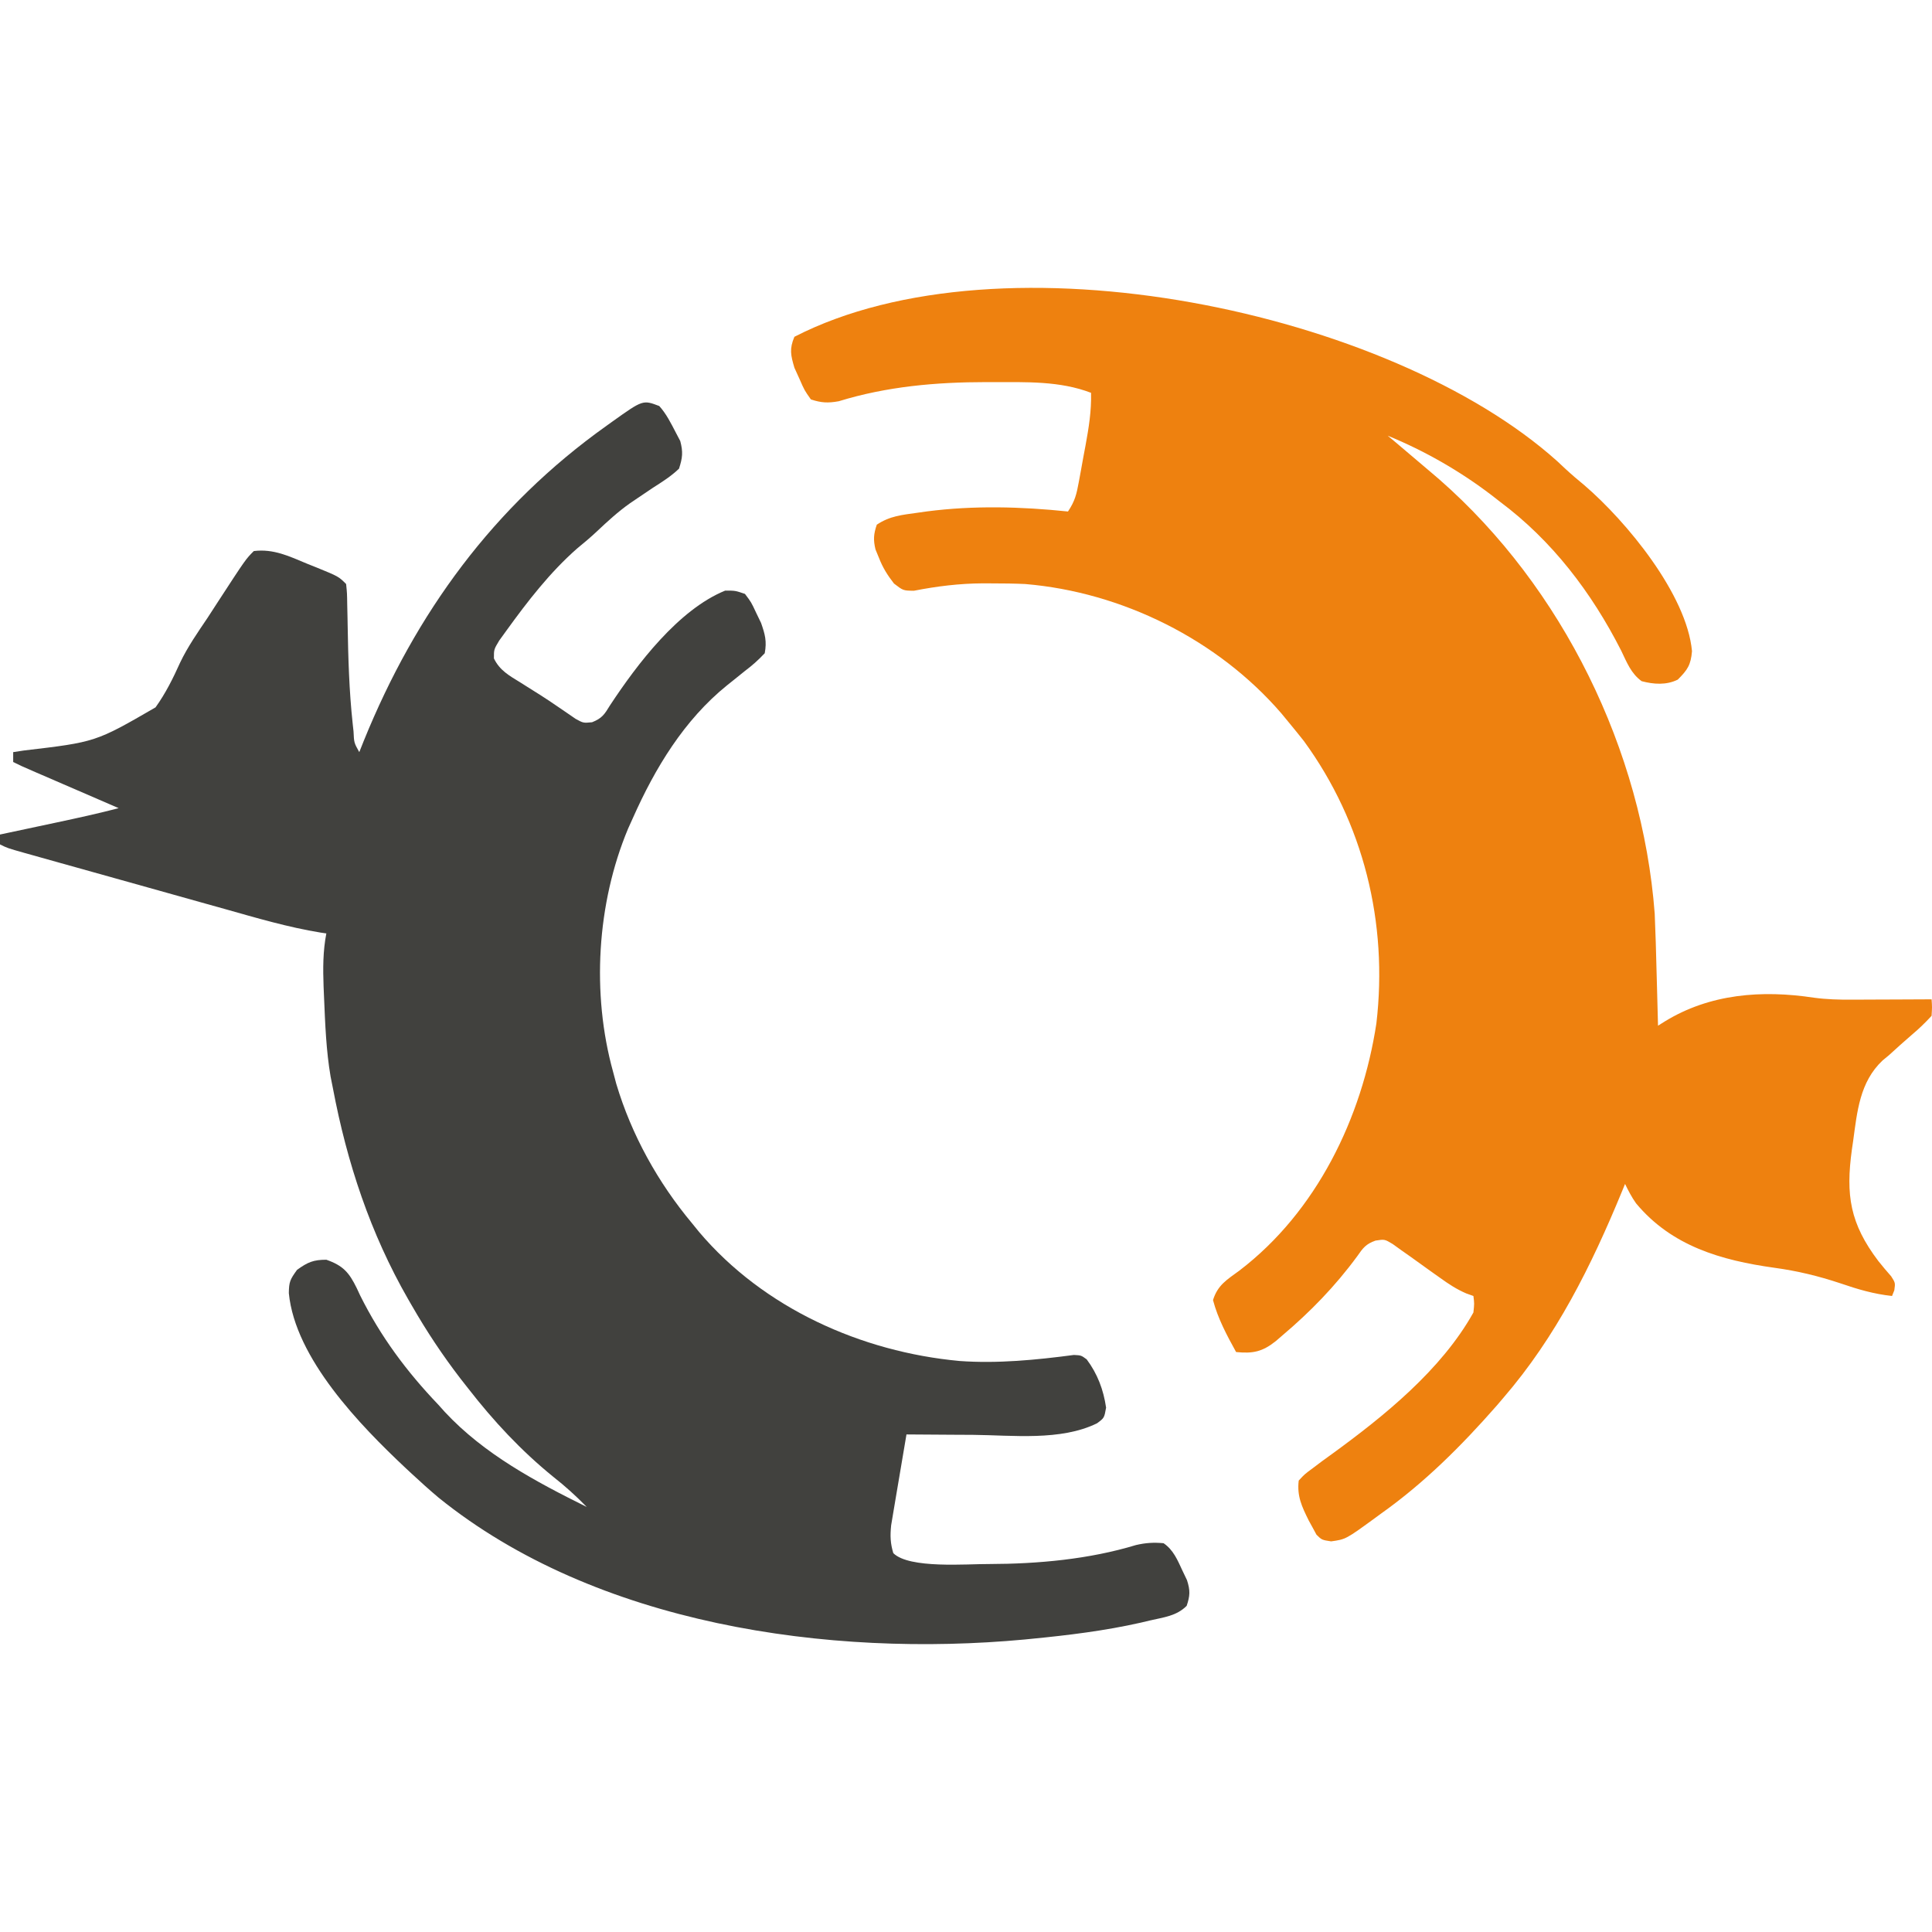
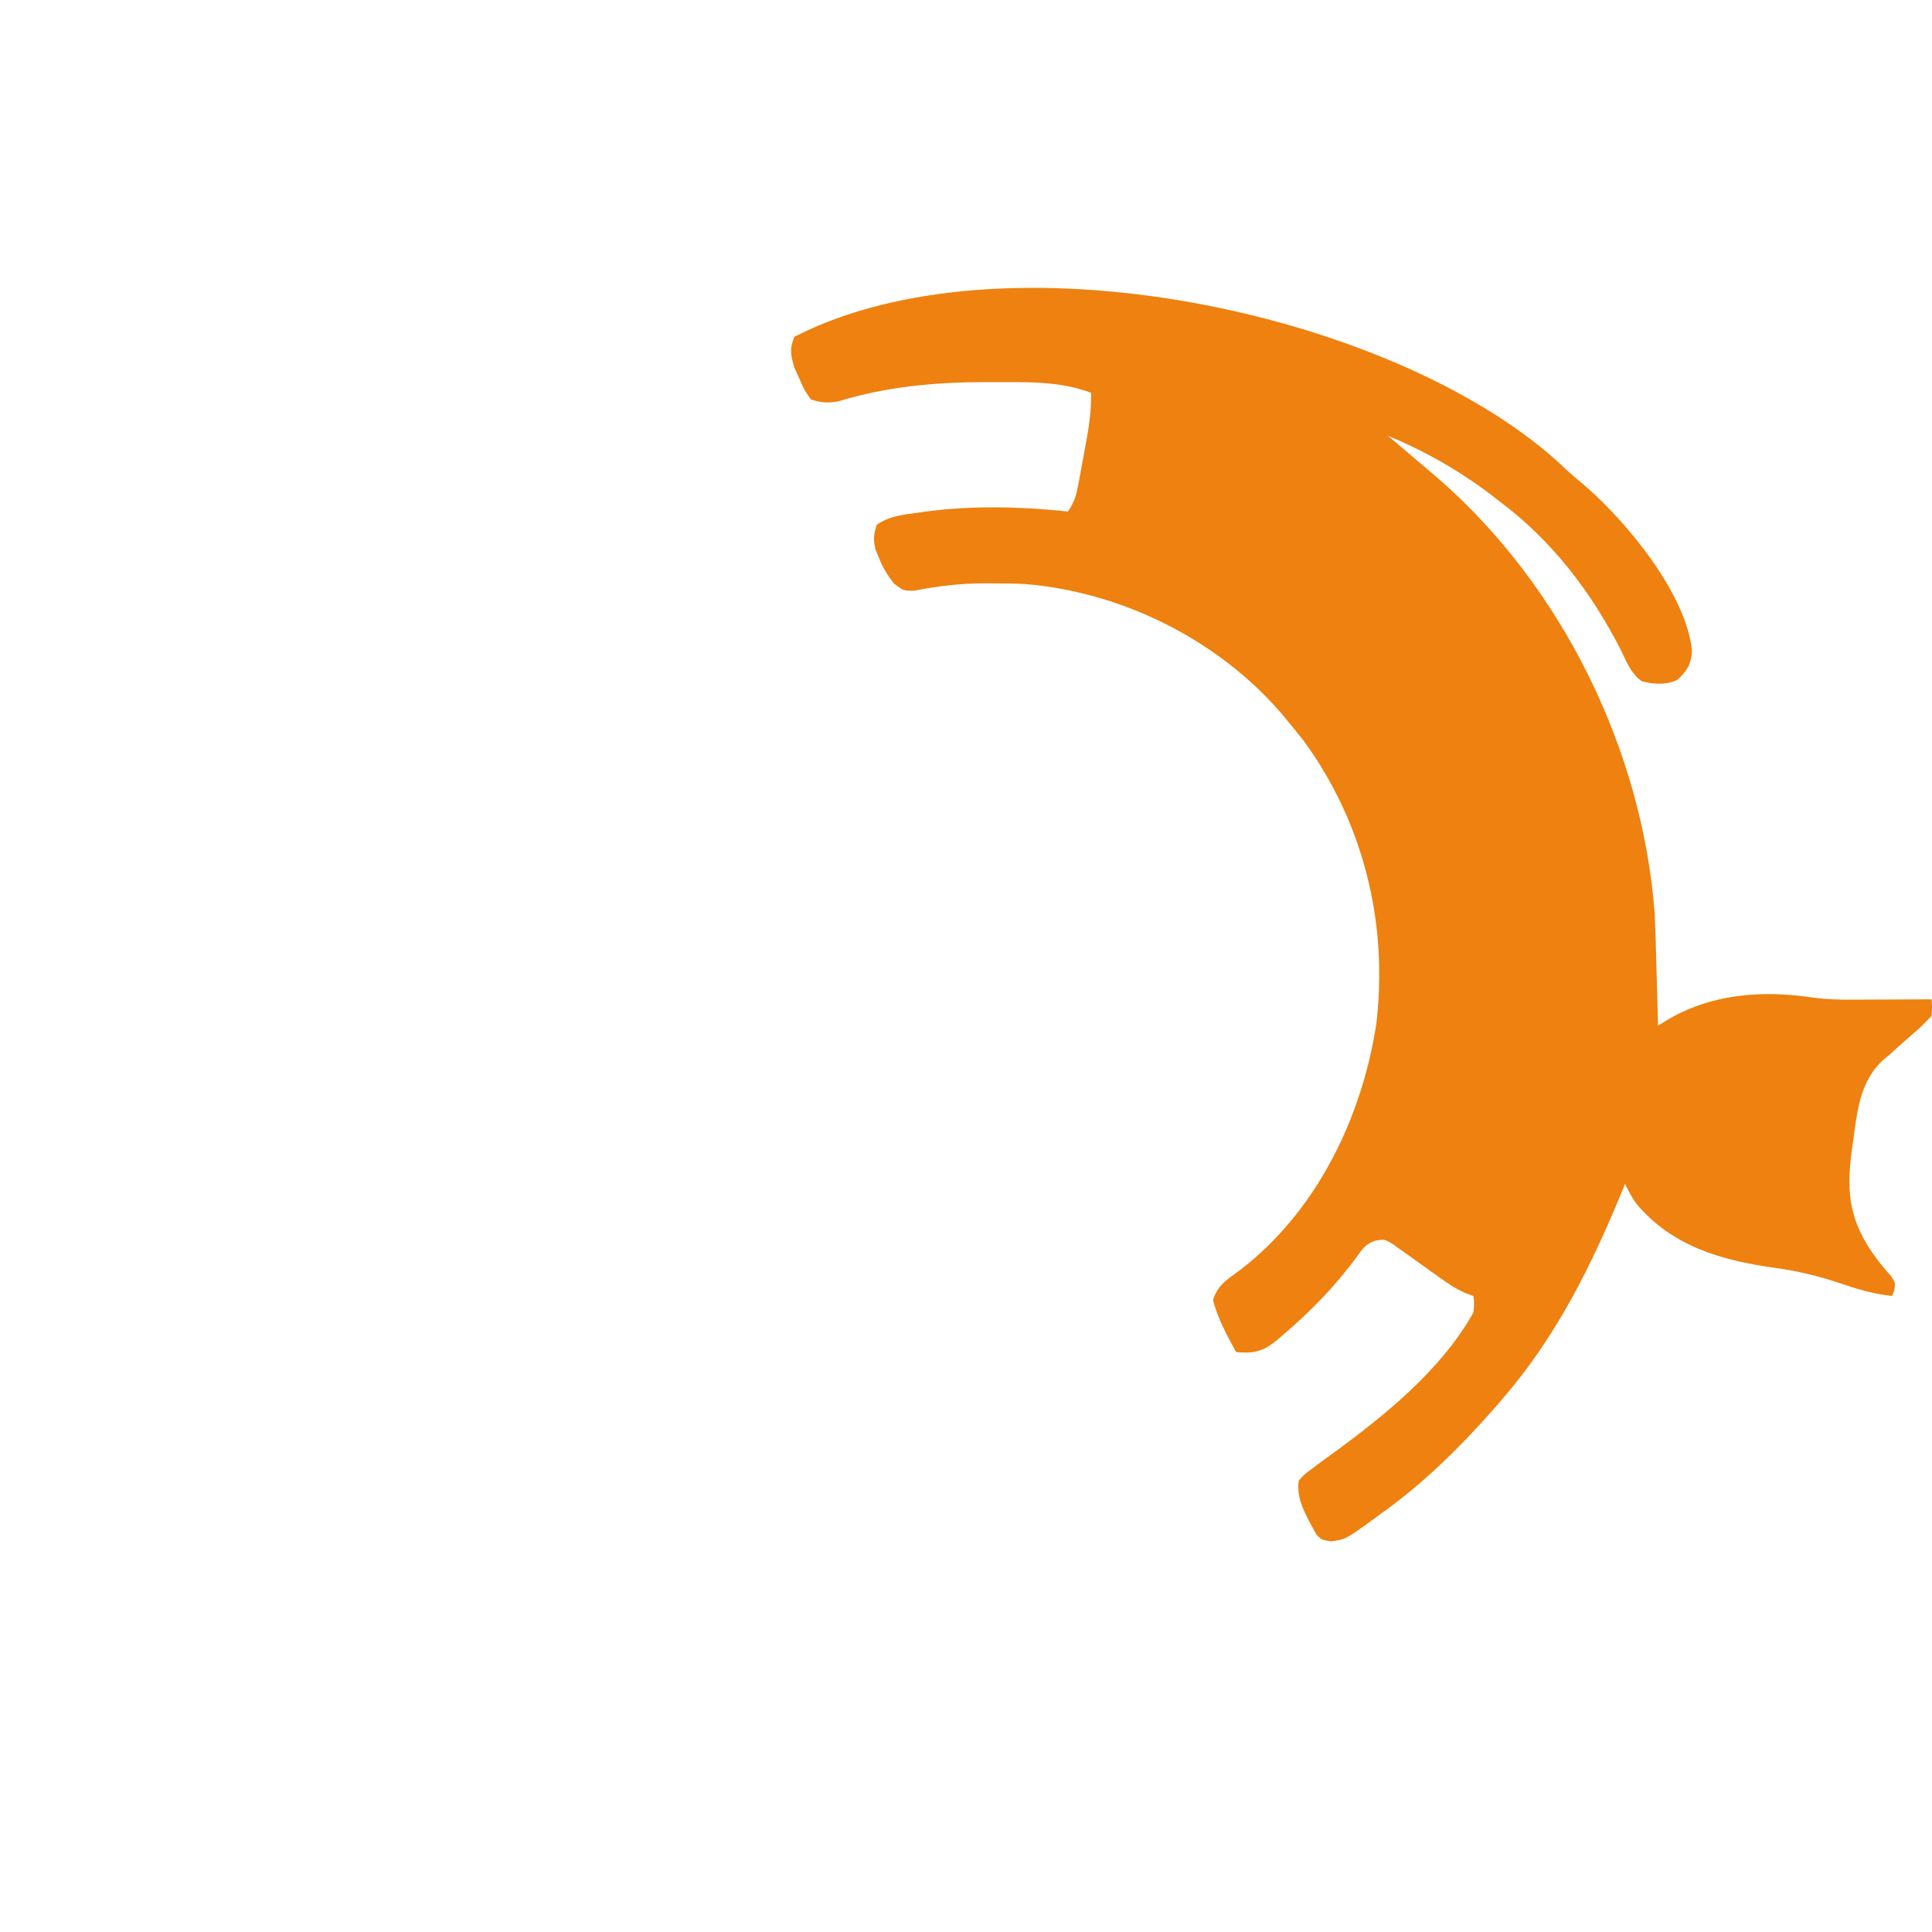
<svg xmlns="http://www.w3.org/2000/svg" class="svg_loader" width="120" height="120" viewBox="0 0 80 80" fill="none">
-   <path d="M27.298 16.812C27.591 17.136 27.779 17.518 27.98 17.904C28.043 18.022 28.104 18.14 28.168 18.262C28.288 18.718 28.263 18.952 28.117 19.405C27.79 19.721 27.416 19.955 27.034 20.199C26.82 20.342 26.607 20.485 26.395 20.63C26.292 20.7 26.188 20.77 26.082 20.842C25.591 21.189 25.157 21.588 24.72 22C24.456 22.249 24.183 22.477 23.903 22.707C22.784 23.686 21.845 24.9 20.977 26.102C20.876 26.241 20.775 26.381 20.671 26.525C20.451 26.892 20.451 26.892 20.452 27.263C20.689 27.76 21.094 27.981 21.548 28.26C21.641 28.319 21.733 28.377 21.828 28.437C22.015 28.556 22.203 28.674 22.391 28.791C22.632 28.944 22.868 29.104 23.103 29.265C23.296 29.397 23.296 29.397 23.493 29.531C23.606 29.609 23.719 29.687 23.836 29.767C24.154 29.941 24.154 29.941 24.515 29.907C24.928 29.744 25.029 29.584 25.259 29.207C26.384 27.5 28.091 25.245 30.028 24.456C30.445 24.455 30.445 24.455 30.847 24.592C31.106 24.935 31.106 24.935 31.308 25.368C31.376 25.51 31.445 25.651 31.515 25.797C31.68 26.271 31.757 26.553 31.666 27.049C31.396 27.335 31.157 27.549 30.847 27.782C30.682 27.915 30.517 28.047 30.353 28.18C30.273 28.244 30.193 28.308 30.111 28.373C28.327 29.812 27.125 31.805 26.206 33.873C26.14 34.019 26.075 34.164 26.007 34.314C24.711 37.412 24.49 41.148 25.387 44.383C25.43 44.546 25.474 44.709 25.518 44.877C26.15 46.995 27.248 48.97 28.663 50.662C28.756 50.777 28.849 50.893 28.946 51.011C31.62 54.17 35.669 55.981 39.737 56.356C41.305 56.469 42.911 56.312 44.467 56.106C44.769 56.121 44.769 56.121 44.997 56.288C45.447 56.892 45.693 57.547 45.801 58.288C45.724 58.715 45.724 58.715 45.425 58.936C43.92 59.675 41.921 59.429 40.29 59.414C40.022 59.413 39.754 59.412 39.486 59.41C38.836 59.407 38.185 59.403 37.535 59.397C37.434 59.987 37.334 60.577 37.236 61.167C37.202 61.368 37.168 61.569 37.134 61.769C37.084 62.058 37.036 62.347 36.988 62.636C36.959 62.81 36.93 62.983 36.9 63.163C36.856 63.595 36.866 63.897 36.989 64.311C37.648 64.97 40.062 64.755 40.964 64.763C42.986 64.758 45.098 64.566 47.039 63.977C47.438 63.884 47.773 63.863 48.181 63.901C48.591 64.181 48.76 64.602 48.966 65.044C49.058 65.236 49.058 65.236 49.151 65.431C49.288 65.859 49.279 66.073 49.137 66.495C48.713 66.918 48.191 66.966 47.618 67.1C47.492 67.13 47.365 67.16 47.235 67.191C45.745 67.527 44.24 67.711 42.721 67.859C42.622 67.869 42.522 67.879 42.42 67.889C34.318 68.641 24.674 67.279 18.156 62.01C17.782 61.695 17.419 61.368 17.061 61.035C16.978 60.958 16.895 60.881 16.81 60.802C14.922 59.03 12.222 56.254 11.96 53.545C11.967 53.076 12.009 52.985 12.301 52.581C12.742 52.265 12.972 52.163 13.513 52.163C14.212 52.405 14.46 52.701 14.771 53.337C14.817 53.436 14.864 53.536 14.912 53.639C15.761 55.345 16.836 56.791 18.153 58.169C18.242 58.267 18.33 58.366 18.421 58.468C20.051 60.217 22.179 61.35 24.295 62.4C23.857 61.949 23.408 61.543 22.913 61.154C21.577 60.07 20.436 58.843 19.382 57.486C19.228 57.29 19.228 57.29 19.071 57.09C18.329 56.125 17.667 55.129 17.061 54.074C17.008 53.983 16.955 53.892 16.901 53.798C15.336 51.072 14.368 48.146 13.786 45.066C13.738 44.825 13.738 44.825 13.689 44.579C13.505 43.5 13.465 42.413 13.419 41.321C13.409 41.09 13.409 41.09 13.399 40.855C13.372 40.1 13.37 39.393 13.513 38.651C13.435 38.639 13.358 38.628 13.279 38.617C11.928 38.397 10.622 38.01 9.306 37.639C9.046 37.566 8.786 37.494 8.525 37.421C7.983 37.269 7.44 37.117 6.898 36.965C6.202 36.769 5.505 36.575 4.809 36.38C4.273 36.23 3.737 36.08 3.201 35.93C2.944 35.858 2.687 35.786 2.43 35.715C2.072 35.615 1.715 35.514 1.358 35.414C1.198 35.369 1.198 35.369 1.035 35.324C0.304 35.117 0.304 35.117 0 34.965C0 34.83 0 34.695 0 34.556C0.11 34.532 0.22 34.509 0.333 34.485C0.747 34.397 1.16 34.309 1.573 34.221C1.838 34.164 2.102 34.108 2.367 34.052C3.22 33.87 4.07 33.684 4.914 33.464C4.791 33.411 4.668 33.358 4.542 33.303C4.088 33.107 3.633 32.91 3.179 32.713C2.982 32.628 2.786 32.543 2.589 32.458C2.306 32.336 2.024 32.213 1.741 32.091C1.653 32.053 1.565 32.015 1.474 31.976C0.85 31.705 0.85 31.705 0.546 31.553C0.546 31.418 0.546 31.283 0.546 31.144C0.693 31.121 0.84 31.099 0.992 31.076C3.959 30.727 3.959 30.727 6.44 29.291C6.857 28.71 7.167 28.085 7.46 27.434C7.773 26.779 8.185 26.191 8.59 25.59C8.736 25.366 8.882 25.141 9.027 24.916C10.177 23.15 10.177 23.15 10.51 22.818C11.328 22.715 11.989 23.039 12.728 23.347C12.852 23.396 12.976 23.446 13.104 23.497C14.02 23.871 14.02 23.871 14.332 24.183C14.371 24.561 14.371 24.561 14.378 25.044C14.382 25.221 14.386 25.398 14.39 25.58C14.392 25.674 14.393 25.767 14.395 25.864C14.418 27.235 14.456 28.602 14.604 29.966C14.621 30.125 14.621 30.125 14.639 30.288C14.66 30.756 14.66 30.756 14.877 31.144C14.939 30.99 15 30.836 15.063 30.677C17.21 25.385 20.438 20.958 25.114 17.631C25.192 17.575 25.271 17.518 25.352 17.46C26.62 16.555 26.62 16.555 27.298 16.812Z" fill="#41413E" />
  <path d="M64.483 19.098C64.645 19.249 64.645 19.249 64.809 19.403C65.069 19.644 65.335 19.871 65.609 20.096C67.352 21.593 69.845 24.615 70.062 26.964C70.013 27.539 69.876 27.738 69.474 28.141C69.004 28.375 68.478 28.339 67.977 28.206C67.533 27.884 67.363 27.423 67.128 26.938C65.904 24.535 64.276 22.389 62.103 20.77C61.987 20.68 61.871 20.59 61.752 20.496C60.439 19.497 58.989 18.667 57.462 18.041C57.575 18.135 57.687 18.229 57.803 18.326C58.282 18.729 58.76 19.135 59.237 19.542C59.417 19.696 59.417 19.696 59.601 19.853C64.706 24.325 68.006 31.071 68.518 37.832C68.553 38.63 68.575 39.429 68.595 40.229C68.601 40.447 68.607 40.665 68.613 40.883C68.627 41.413 68.641 41.942 68.655 42.472C68.744 42.416 68.833 42.36 68.925 42.302C70.796 41.149 72.954 40.984 75.114 41.313C75.637 41.383 76.136 41.396 76.664 41.394C76.76 41.394 76.856 41.393 76.954 41.393C77.256 41.392 77.557 41.391 77.859 41.389C78.065 41.388 78.271 41.388 78.477 41.387C78.979 41.386 79.481 41.383 79.983 41.38C80.005 41.697 80.005 41.697 79.983 42.063C79.714 42.356 79.458 42.602 79.156 42.856C78.835 43.132 78.521 43.415 78.209 43.701C78.125 43.77 78.041 43.839 77.955 43.91C77.006 44.802 76.902 46.026 76.733 47.258C76.716 47.373 76.699 47.488 76.682 47.607C76.424 49.488 76.602 50.664 77.779 52.218C77.951 52.433 78.128 52.645 78.311 52.851C78.482 53.119 78.482 53.119 78.44 53.426C78.409 53.505 78.378 53.584 78.345 53.664C77.585 53.582 76.917 53.384 76.196 53.136C75.293 52.836 74.417 52.624 73.474 52.496C71.273 52.188 69.223 51.602 67.746 49.828C67.562 49.569 67.428 49.308 67.29 49.024C67.249 49.123 67.209 49.222 67.167 49.324C65.891 52.421 64.441 55.346 62.239 57.896C62.151 57.999 62.063 58.102 61.972 58.209C60.521 59.862 58.985 61.398 57.189 62.673C57.116 62.727 57.042 62.78 56.967 62.836C55.728 63.74 55.728 63.74 55.118 63.825C54.733 63.765 54.733 63.765 54.513 63.55C54.462 63.455 54.41 63.36 54.357 63.261C54.303 63.162 54.248 63.062 54.191 62.959C53.909 62.387 53.7 61.956 53.777 61.308C54.018 61.046 54.018 61.046 54.357 60.796C54.482 60.702 54.607 60.608 54.736 60.51C54.87 60.413 55.004 60.316 55.142 60.216C57.313 58.637 59.686 56.724 61.011 54.347C61.05 53.976 61.05 53.976 61.011 53.664C60.864 53.612 60.864 53.612 60.714 53.558C60.307 53.382 59.988 53.171 59.629 52.912C59.499 52.82 59.369 52.728 59.235 52.633C58.962 52.439 58.691 52.243 58.42 52.047C58.29 51.955 58.16 51.864 58.025 51.769C57.849 51.642 57.849 51.642 57.668 51.512C57.334 51.312 57.334 51.312 56.956 51.371C56.558 51.511 56.439 51.674 56.2 52.018C55.296 53.25 54.261 54.317 53.095 55.302C53.007 55.378 52.92 55.453 52.83 55.531C52.276 55.972 51.884 56.056 51.184 55.985C50.799 55.287 50.434 54.608 50.228 53.835C50.422 53.208 50.803 52.992 51.322 52.611C54.516 50.173 56.398 46.289 56.993 42.377C57.481 38.216 56.463 34.073 53.99 30.683C53.786 30.425 53.578 30.169 53.368 29.915C53.264 29.789 53.161 29.664 53.054 29.534C50.422 26.485 46.462 24.517 42.448 24.183C41.993 24.162 41.539 24.157 41.084 24.157C40.897 24.156 40.897 24.156 40.706 24.155C39.727 24.16 38.801 24.274 37.842 24.462C37.398 24.456 37.398 24.456 37.018 24.163C36.741 23.806 36.555 23.509 36.392 23.091C36.322 22.922 36.322 22.922 36.252 22.75C36.156 22.35 36.174 22.114 36.306 21.726C36.853 21.361 37.352 21.322 37.995 21.231C38.122 21.213 38.249 21.195 38.379 21.177C40.319 20.925 42.28 20.978 44.223 21.18C44.515 20.741 44.577 20.466 44.672 19.953C44.702 19.792 44.731 19.631 44.762 19.464C44.793 19.296 44.823 19.127 44.854 18.953C44.885 18.786 44.917 18.619 44.949 18.447C45.084 17.709 45.197 17.019 45.178 16.266C43.882 15.768 42.487 15.824 41.118 15.823C41.025 15.822 40.932 15.822 40.836 15.822C38.76 15.823 36.726 16.001 34.733 16.614C34.29 16.695 34.006 16.682 33.577 16.539C33.313 16.166 33.313 16.166 33.107 15.695C33.037 15.541 32.967 15.387 32.895 15.228C32.741 14.707 32.682 14.45 32.894 13.946C41.534 9.505 57.55 12.875 64.483 19.098Z" fill="#EE810F" />
</svg>